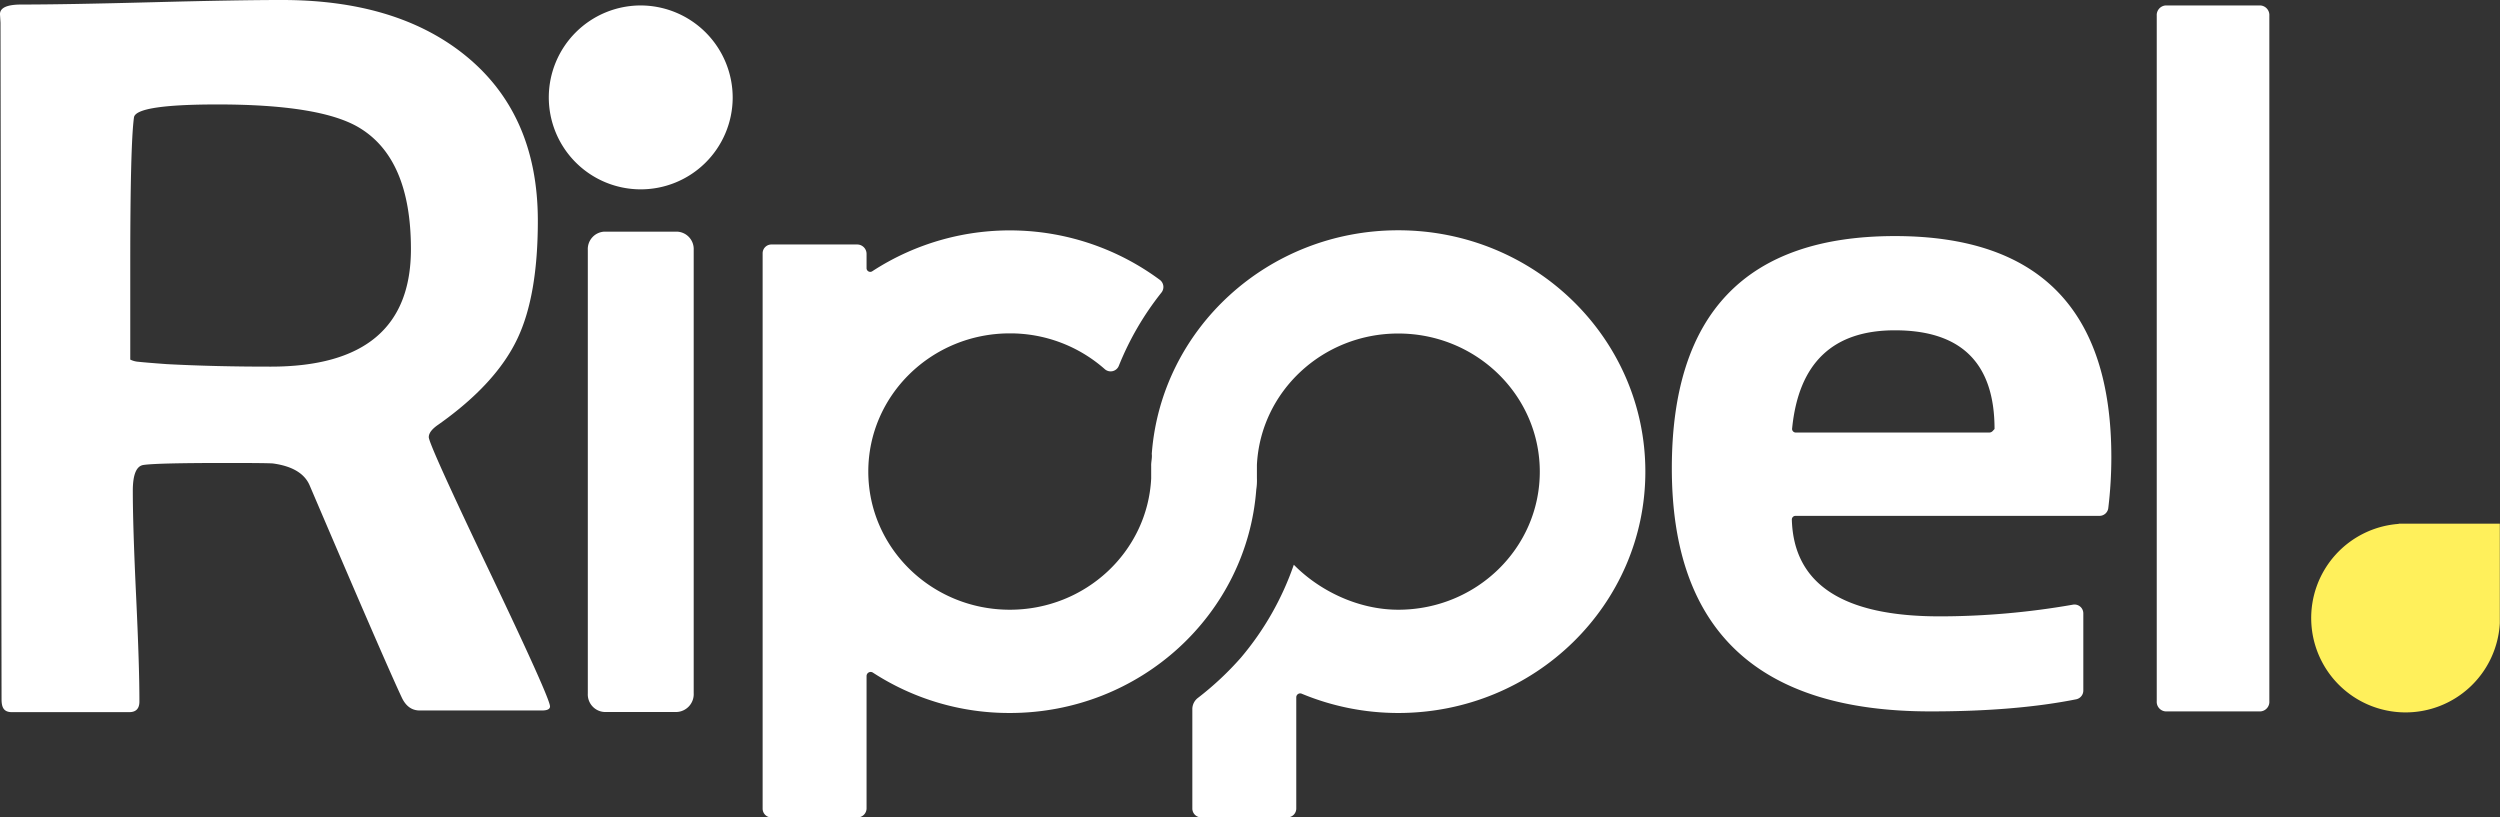
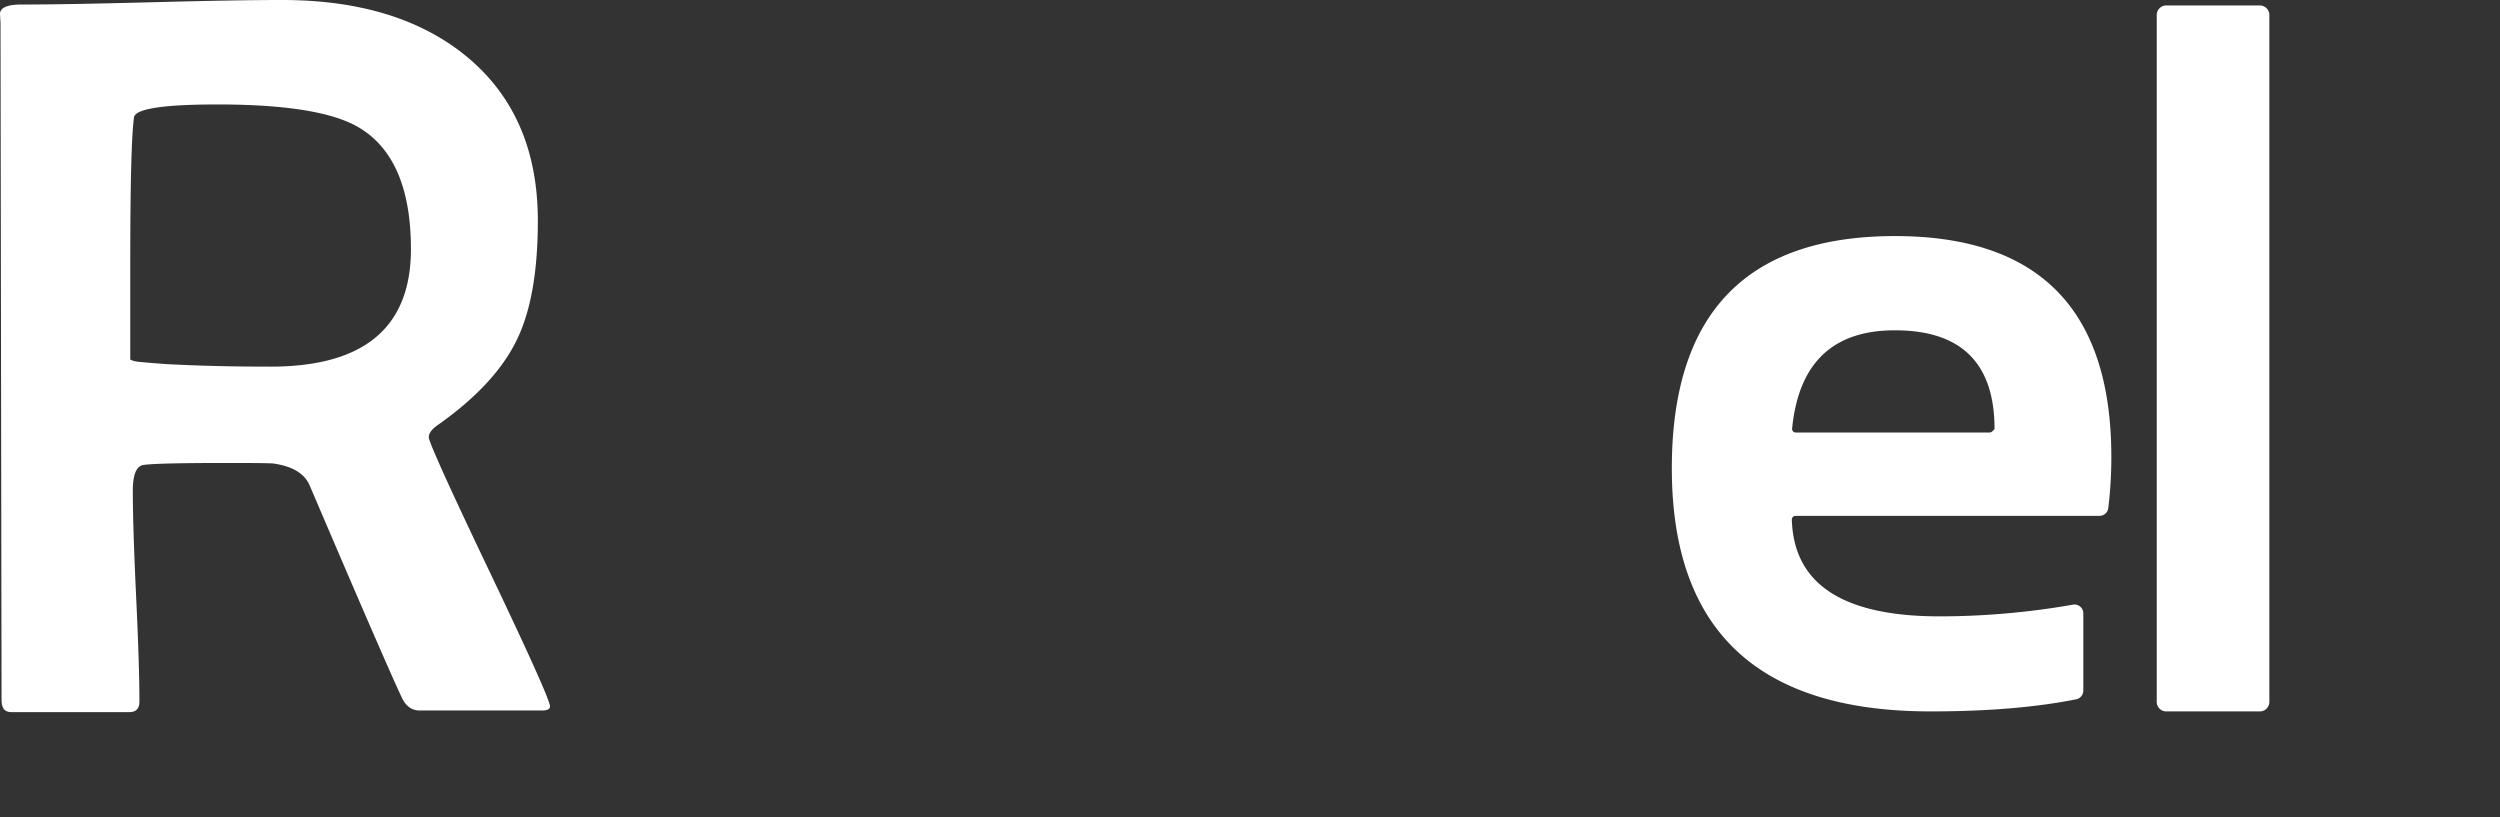
<svg xmlns="http://www.w3.org/2000/svg" id="Layer_1" data-name="Layer 1" viewBox="0 0 677.85 221.64">
  <rect x="0" y="0" width="677.85" height="221.64" fill="#333333" stroke="none" />
  <defs>
    <style>.cls-1{fill:#fff05b;}.cls-2{fill:#fff;}</style>
  </defs>
  <title>Rippel logo wit - gele stip</title>
-   <path class="cls-1" d="M802,332.66h0v-27H774.58v.07A25.59,25.59,0,1,0,802,332.66Z" transform="translate(-124.2 -163.68)" />
-   <path class="cls-2" d="M475,316.82A78.83,78.83,0,0,1,460.66,342l0,0A82.68,82.68,0,0,1,449,352.91a3.84,3.84,0,0,0-1.51,3v27a2.39,2.39,0,0,0,2.39,2.39h23.4a2.39,2.39,0,0,0,2.39-2.39V352.77a1.06,1.06,0,0,1,1.47-1A68.13,68.13,0,0,0,503.32,357c37,0,67-29.3,67-65.44s-30-65.44-67-65.44c-35.36,0-64.3,26.73-66.83,60.62h0c.14,1.09-.21,2.2-.16,3.32,0,.5,0,1,0,1.5s0,1.25,0,1.87C435.33,313.23,418.56,329,398,329c-21.19,0-38.37-16.77-38.37-37.46s17.18-37.47,38.37-37.47a38.73,38.73,0,0,1,25.76,9.71,2.39,2.39,0,0,0,3.81-.94A79.26,79.26,0,0,1,439.12,243a2.42,2.42,0,0,0-.46-3.45,68.35,68.35,0,0,0-77.91-2.35,1,1,0,0,1-1.59-.84v-3.85a2.55,2.55,0,0,0-2.55-2.54H333.36a2.38,2.38,0,0,0-2.38,2.39V382.93a2.38,2.38,0,0,0,2.38,2.39h23.33a2.47,2.47,0,0,0,2.47-2.47V347a1.11,1.11,0,0,1,1.71-.95A67.81,67.81,0,0,0,398,357c35.36,0,64.3-26.74,66.83-60.62v0a15.67,15.67,0,0,0,.17-3.06,2.36,2.36,0,0,0,0-.25c0-.5,0-1,0-1.49s0-1.25,0-1.88c1-19.82,17.77-35.59,38.32-35.59,21.2,0,38.38,16.78,38.38,37.47S524.52,329,503.32,329c-10.84,0-21.33-5.11-28.3-12.18" transform="translate(-124.2 -163.68)" />
-   <path class="cls-2" d="M312.29,231.44V351.66a4.84,4.84,0,0,1-4.57,5.07H288.08a4.77,4.77,0,0,1-4.5-5V231.44a4.72,4.72,0,0,1,4.47-4.95h19.77A4.72,4.72,0,0,1,312.29,231.44Zm10.57-41.12a24.93,24.93,0,1,1-24.92-25.16A25,25,0,0,1,322.86,190.32Z" transform="translate(-124.2 -163.68)" />
  <path class="cls-2" d="M638,227.69q58.66,0,58.67,59.9a115.07,115.07,0,0,1-.83,13.86,2.4,2.4,0,0,1-2.38,2.1H611.09a1,1,0,0,0-1.05,1.07q.78,26.17,40,26.18a209.91,209.91,0,0,0,36.21-3.17,2.39,2.39,0,0,1,2.82,2.35V350.9a2.42,2.42,0,0,1-1.94,2.39q-16.5,3.29-39.55,3.28-70.08,0-70.08-65.91Q577.5,227.69,638,227.69Zm-27.89,52.14a1,1,0,0,0,1,1.13h52.46a1.26,1.26,0,0,0,.95-.44L665,280q0-26.76-27-26.76Q612.76,253.22,610.12,279.83Z" transform="translate(-124.2 -163.68)" />
  <path class="cls-2" d="M739.51,167.94V353.79a2.6,2.6,0,0,1-2.39,2.78H711.37a2.6,2.6,0,0,1-2.39-2.78V167.94a2.61,2.61,0,0,1,2.39-2.78h25.75A2.61,2.61,0,0,1,739.51,167.94Z" transform="translate(-124.2 -163.68)" />
  <path class="cls-2" d="M124.34,169.83l-.14-2.19q-.14-2.73,5.78-2.73,11.84,0,35.42-.62t35.28-.61q30.54,0,49,14.49,20.36,16,20.35,45.39,0,20.24-5.5,31.86-5.78,12.3-21.46,23.38-2.61,1.77-2.61,3.41,0,1.92,16.44,36.37t16.43,36.64c0,.73-.73,1.1-2.2,1.1H238c-2.12,0-3.72-1.14-4.82-3.42q-4.39-9.3-25-57.56-2.07-4.92-10-6-1.8-.13-12.52-.13-19,0-22.56.54c-1.92.28-2.89,2.6-2.89,7q0,9.57.9,28.64t.89,28.51c0,1.91-.92,2.87-2.75,2.87H127.39c-2.3,0-2.77-1.46-2.77-3.56Zm111.28,61.39q0-24.75-14.31-33.09Q210.72,192,183.21,192q-22.28,0-22.69,3.55-1,7.38-1,39.52v26.11a6.19,6.19,0,0,0,1.79.55q2.47.27,8.12.68,13.06.69,28.19.68Q235.62,263.07,235.62,231.22Z" transform="translate(-124.2 -163.68)" />
</svg>